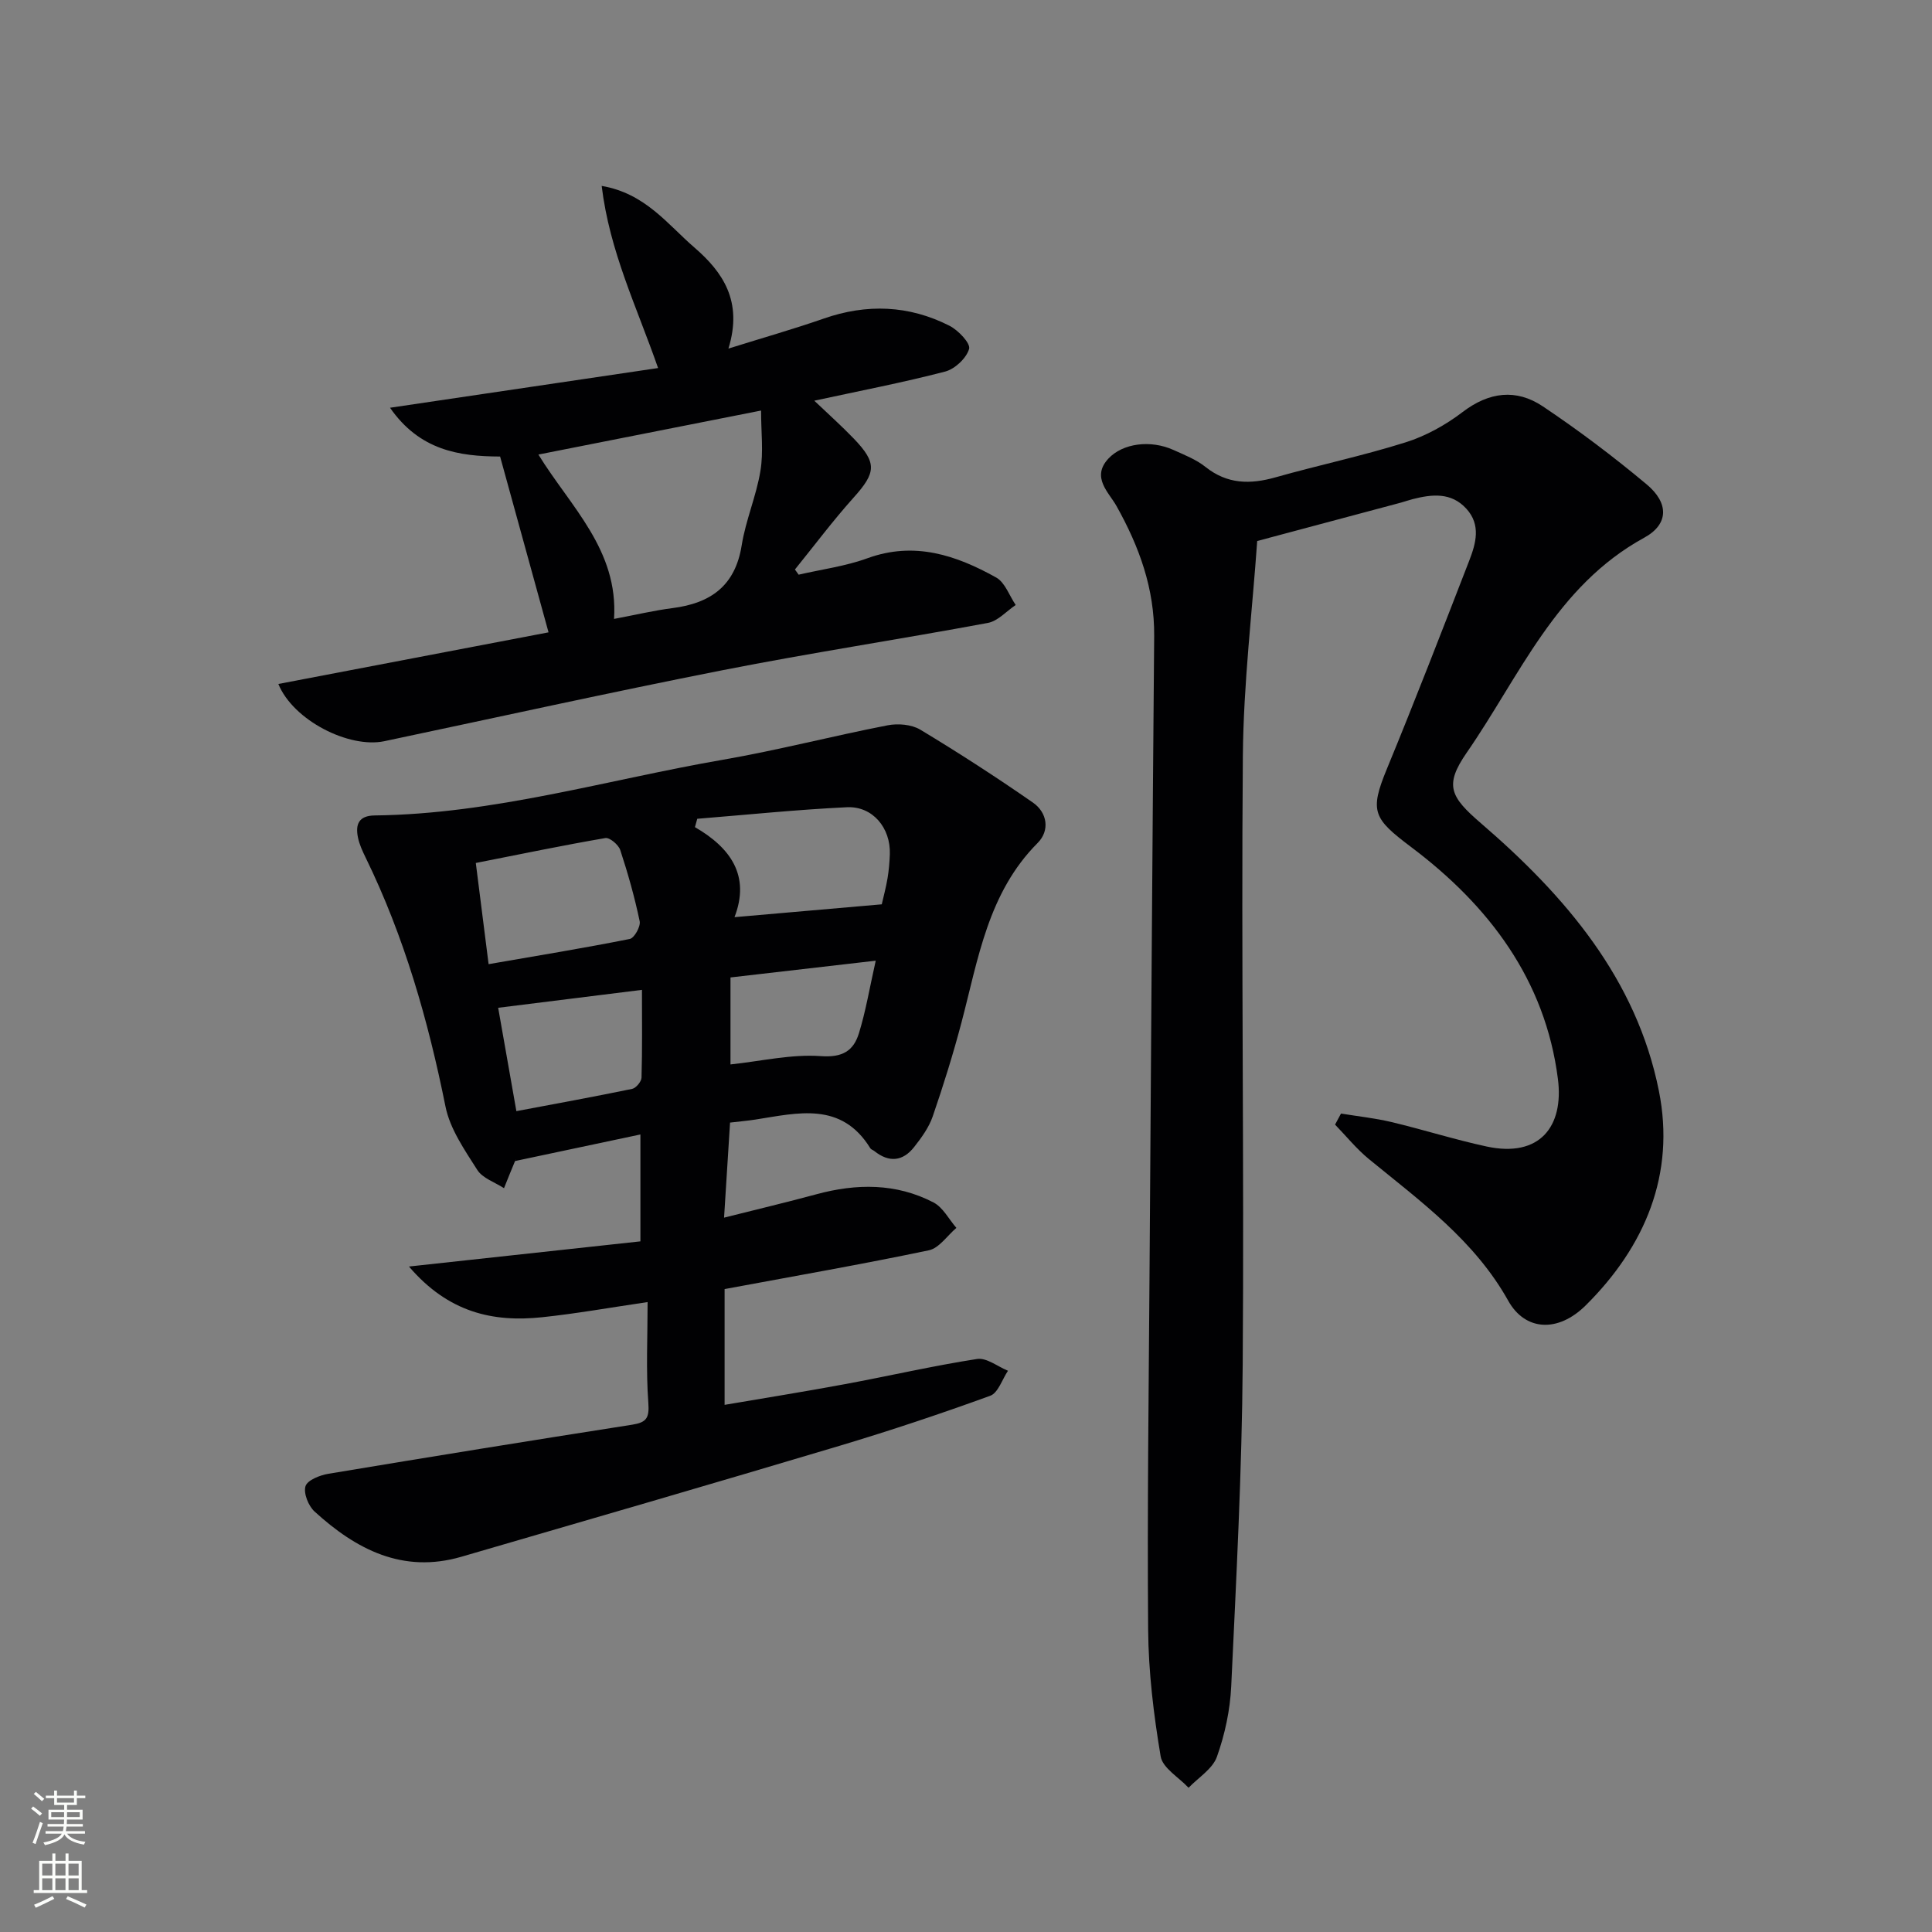
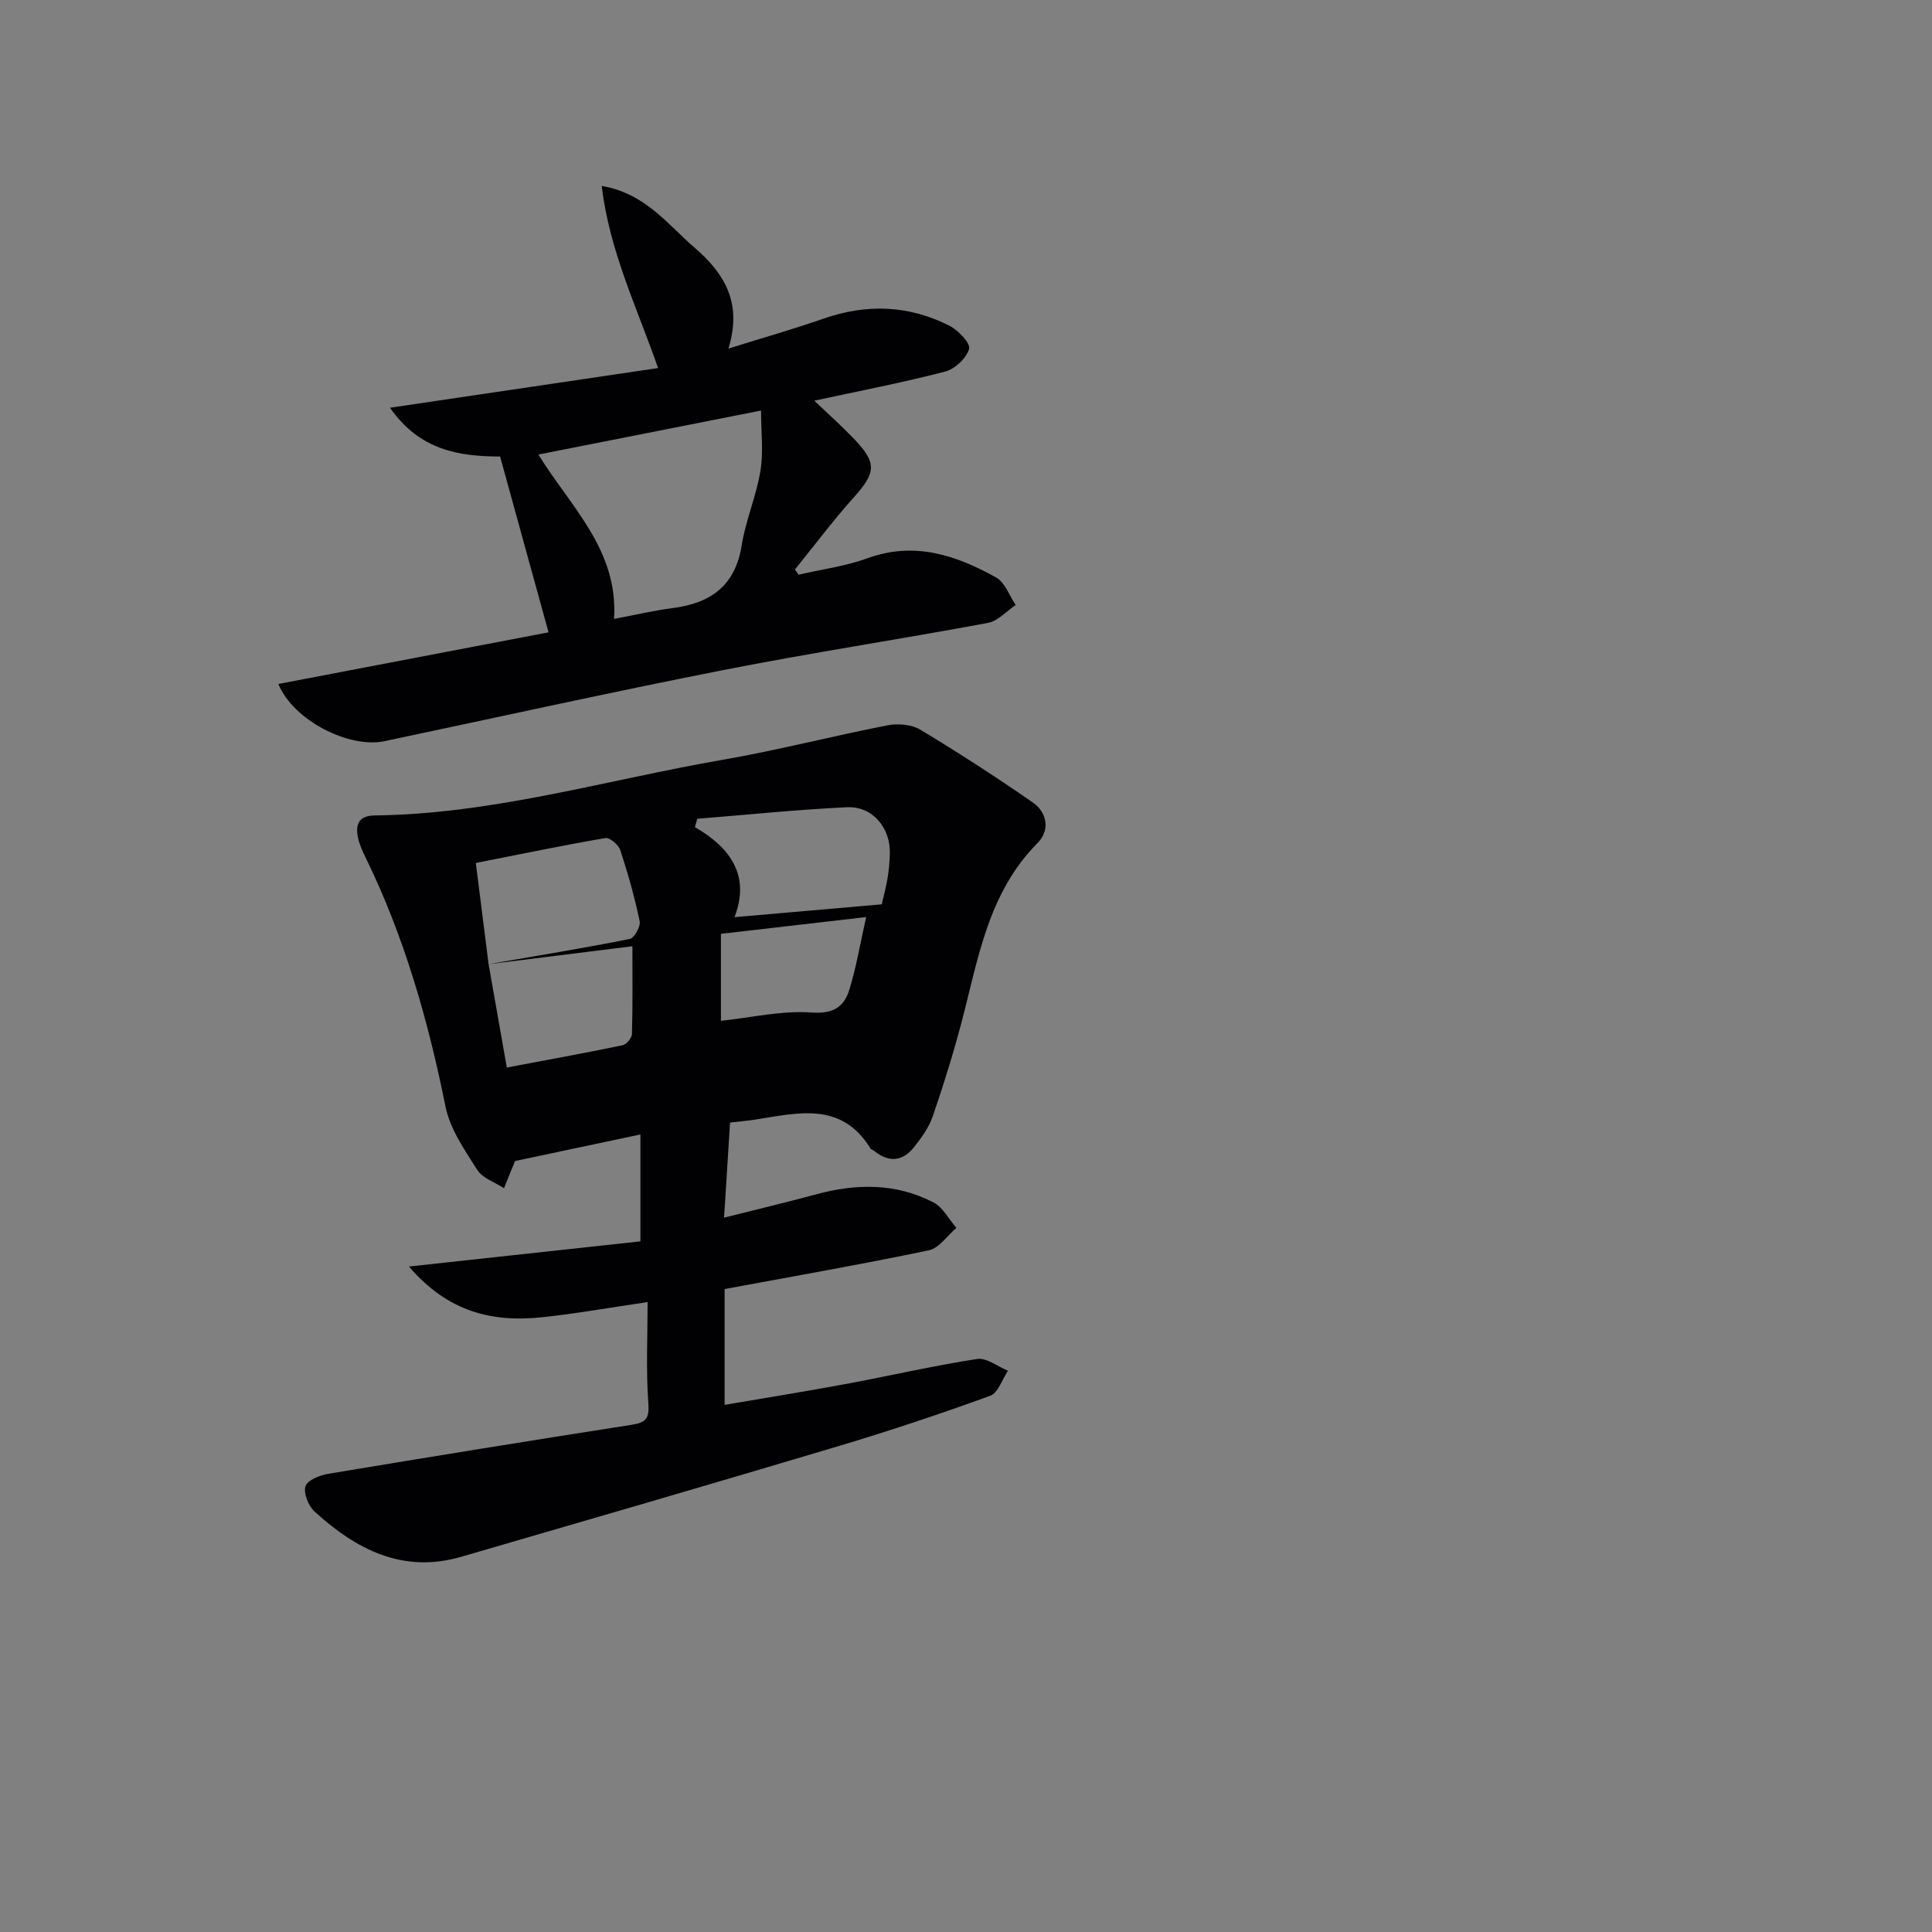
<svg xmlns="http://www.w3.org/2000/svg" enable-background="new 0 0 400 400" viewBox="0 0 400 400">
  <rect x="0" y="0" width="400" height="400" fill="#808080" stroke="none" />
  <g fill="#010103">
-     <path d="m134.08 269.58c-7.83 1.15-14.81 2.4-21.85 3.14-10.2 1.08-19.42-.99-27.56-10.5 16.67-1.81 32.12-3.49 47.92-5.21 0-7.58 0-14.63 0-22.13-8.51 1.8-16.85 3.57-26 5.51.48-.52.17-.32.06-.04-.79 1.87-1.54 3.76-2.3 5.65-1.89-1.23-4.44-2.05-5.54-3.79-2.62-4.13-5.65-8.48-6.58-13.13-3.59-17.84-8.53-35.15-16.53-51.53-.65-1.33-1.3-2.73-1.59-4.16-.55-2.69.14-4.52 3.46-4.56 24.61-.29 48.15-7.39 72.14-11.54 11.42-1.98 22.67-4.91 34.05-7.12 2.14-.42 4.95-.19 6.76.89 7.94 4.78 15.72 9.82 23.33 15.1 3.01 2.09 3.54 5.81.98 8.37-10.28 10.32-12.29 23.97-15.75 37.11-1.73 6.57-3.76 13.07-5.97 19.5-.79 2.29-2.32 4.4-3.84 6.33-2.35 3-5.22 3.27-8.25.84-.26-.21-.66-.31-.82-.56-5.99-9.74-15.01-7.33-23.78-5.96-1.61.25-3.24.39-5.27.63-.4 6.38-.79 12.62-1.24 19.68 6.8-1.71 12.98-3.18 19.12-4.84 8.31-2.25 16.5-2.33 24.25 1.7 1.96 1.02 3.17 3.47 4.73 5.26-1.89 1.6-3.57 4.19-5.7 4.64-13.79 2.89-27.67 5.31-42.29 8.03v23.97c8.1-1.38 16.53-2.73 24.93-4.29 9.13-1.69 18.19-3.79 27.35-5.21 1.96-.3 4.25 1.57 6.39 2.44-1.2 1.78-2.04 4.59-3.68 5.18-10.28 3.74-20.68 7.21-31.16 10.35-26.07 7.79-52.2 15.38-78.33 22.98-12.13 3.53-21.79-1.51-30.4-9.37-1.27-1.16-2.32-3.79-1.87-5.24.39-1.25 2.98-2.28 4.74-2.57 20.94-3.49 41.91-6.88 62.89-10.16 2.98-.47 3.58-1.39 3.35-4.53-.5-6.77-.15-13.59-.15-20.86zm10.28-100.06c-.16.58-.32 1.15-.48 1.73 7.44 4.3 11.48 10.11 8.19 18.64 10.55-.92 20.4-1.78 30.49-2.66.36-1.6.88-3.49 1.2-5.42.27-1.63.41-3.29.47-4.94.2-5.45-3.56-10-8.89-9.74-10.34.49-20.66 1.56-30.98 2.39zm-43.2 30.1c10.13-1.76 19.71-3.32 29.23-5.22.94-.19 2.27-2.58 2.05-3.66-1.04-4.98-2.43-9.9-4.02-14.74-.36-1.1-2.19-2.64-3.08-2.49-8.77 1.5-17.48 3.32-26.83 5.16.91 7.25 1.74 13.75 2.65 20.95zm1.98 9.03c1.22 6.91 2.44 13.85 3.77 21.4 8.17-1.54 16.09-2.98 23.97-4.61.8-.17 1.91-1.5 1.94-2.32.17-5.91.09-11.83.09-18.18-10.26 1.28-19.72 2.46-29.77 3.71zm78.17-9.75c-10.69 1.23-20.29 2.34-30.07 3.47v18.01c6.37-.68 12.61-2.16 18.71-1.72 4.53.33 6.77-1.13 7.88-4.73 1.41-4.55 2.19-9.29 3.48-15.03z" />
-     <path d="m277.64 230.55c3.47.57 6.99.94 10.41 1.75 6.6 1.57 13.1 3.64 19.73 5.07 11.01 2.37 16.02-4.14 14.77-13.98-2.61-20.52-14.29-35.9-30.34-47.98-7.87-5.93-8.73-7.36-5.05-16.27 5.88-14.26 11.44-28.66 17.02-43.04 1.39-3.59 2.48-7.42-.59-10.78-3.14-3.44-7.11-3-11.11-1.98-.8.2-1.59.49-2.39.71-9.44 2.52-18.88 5.04-29.8 7.96-1.01 14.45-2.84 29.46-2.97 44.48-.35 41.98.28 83.96-.03 125.94-.16 22.24-1.34 44.49-2.38 66.71-.23 4.92-1.31 9.95-2.96 14.58-.9 2.52-3.84 4.3-5.87 6.42-2.01-2.16-5.38-4.09-5.78-6.51-1.45-8.65-2.52-17.46-2.59-26.22-.2-25.11.13-50.23.3-75.34.29-43.46.58-86.92.95-130.38.08-9.81-3.08-18.5-7.81-26.94-1.56-2.79-5.28-5.92-1.67-9.8 2.97-3.19 8.74-3.94 13.5-1.78 2.27 1.03 4.69 1.97 6.6 3.5 4.52 3.6 9.26 3.64 14.53 2.15 8.94-2.53 18.06-4.45 26.91-7.24 4.19-1.32 8.28-3.59 11.78-6.26 5.5-4.2 11.12-4.87 16.62-1.19 7.44 4.98 14.63 10.41 21.5 16.15 4.6 3.84 4.64 8.23-.51 11.05-18.28 10-25.77 28.65-36.73 44.48-4.7 6.79-3.43 9.15 2.94 14.64 17.42 15 32.2 32.19 36.84 55.43 3.44 17.21-2.86 32.18-15.13 44.36-5.8 5.76-12.59 5.3-16.07-.94-6.98-12.49-18.17-20.59-28.85-29.33-2.56-2.1-4.68-4.74-7-7.13.42-.77.82-1.53 1.23-2.29z" />
+     <path d="m134.08 269.58c-7.83 1.15-14.81 2.4-21.85 3.14-10.2 1.08-19.42-.99-27.56-10.5 16.67-1.81 32.12-3.49 47.92-5.21 0-7.58 0-14.63 0-22.13-8.51 1.8-16.85 3.57-26 5.51.48-.52.17-.32.06-.04-.79 1.87-1.54 3.76-2.3 5.65-1.89-1.23-4.44-2.05-5.54-3.79-2.62-4.13-5.65-8.48-6.58-13.13-3.59-17.84-8.53-35.15-16.53-51.53-.65-1.33-1.3-2.73-1.59-4.16-.55-2.69.14-4.52 3.46-4.56 24.61-.29 48.15-7.39 72.14-11.54 11.42-1.98 22.67-4.91 34.05-7.12 2.14-.42 4.95-.19 6.76.89 7.94 4.78 15.72 9.82 23.33 15.1 3.01 2.09 3.54 5.81.98 8.37-10.28 10.32-12.29 23.97-15.75 37.11-1.73 6.57-3.76 13.07-5.97 19.5-.79 2.29-2.32 4.4-3.84 6.33-2.35 3-5.22 3.27-8.25.84-.26-.21-.66-.31-.82-.56-5.99-9.74-15.01-7.33-23.78-5.96-1.61.25-3.24.39-5.27.63-.4 6.38-.79 12.62-1.24 19.68 6.8-1.71 12.98-3.18 19.12-4.84 8.31-2.25 16.5-2.33 24.25 1.7 1.96 1.02 3.17 3.47 4.73 5.26-1.89 1.6-3.57 4.19-5.7 4.64-13.79 2.89-27.67 5.31-42.29 8.03v23.97c8.1-1.38 16.53-2.73 24.93-4.29 9.13-1.69 18.19-3.79 27.35-5.21 1.96-.3 4.25 1.57 6.39 2.44-1.2 1.78-2.04 4.59-3.68 5.18-10.28 3.74-20.68 7.21-31.16 10.35-26.07 7.79-52.2 15.38-78.33 22.98-12.13 3.53-21.79-1.51-30.4-9.37-1.27-1.16-2.32-3.79-1.87-5.24.39-1.25 2.98-2.28 4.74-2.57 20.94-3.49 41.91-6.88 62.89-10.16 2.98-.47 3.58-1.39 3.35-4.53-.5-6.77-.15-13.59-.15-20.86zm10.28-100.06c-.16.58-.32 1.15-.48 1.73 7.44 4.3 11.48 10.11 8.19 18.64 10.55-.92 20.4-1.78 30.49-2.66.36-1.6.88-3.49 1.2-5.42.27-1.63.41-3.29.47-4.94.2-5.45-3.56-10-8.89-9.74-10.34.49-20.66 1.56-30.98 2.39zm-43.2 30.1c10.13-1.76 19.71-3.32 29.23-5.22.94-.19 2.27-2.58 2.05-3.66-1.04-4.98-2.43-9.9-4.02-14.74-.36-1.1-2.19-2.64-3.08-2.49-8.77 1.5-17.48 3.32-26.83 5.16.91 7.25 1.74 13.75 2.65 20.95zc1.22 6.91 2.44 13.85 3.77 21.4 8.17-1.54 16.09-2.98 23.97-4.61.8-.17 1.91-1.5 1.94-2.32.17-5.91.09-11.83.09-18.18-10.26 1.28-19.72 2.46-29.77 3.71zm78.17-9.75c-10.69 1.23-20.29 2.34-30.07 3.47v18.01c6.37-.68 12.61-2.16 18.71-1.72 4.53.33 6.77-1.13 7.88-4.73 1.41-4.55 2.19-9.29 3.48-15.03z" />
    <path d="m57.63 141.61c18.6-3.55 37.02-7.07 55.94-10.69-3.43-12.46-6.68-24.24-10.03-36.4-8.5-.03-16.66-1.28-22.79-10.1 19.01-2.82 37.03-5.48 55.5-8.22-4.45-12.76-10.03-24.1-11.68-37.71 9.03 1.54 13.65 7.97 19.18 12.74 5.88 5.07 10.1 11.14 7.06 20.94 7.29-2.28 13.56-4.06 19.7-6.2 8.95-3.13 17.68-2.79 26.08 1.48 1.82.93 4.39 3.64 4.05 4.79-.56 1.93-2.94 4.16-4.96 4.69-8.76 2.28-17.67 3.99-27.09 6.03 2.85 2.72 5.62 5.19 8.19 7.86 4.84 5.05 4.6 7.02-.03 12.18-4.28 4.77-8.13 9.92-12.17 14.91.26.36.51.71.77 1.07 4.76-1.1 9.68-1.74 14.24-3.4 9.73-3.54 18.36-.64 26.66 3.99 1.83 1.02 2.72 3.75 4.04 5.69-1.92 1.28-3.69 3.33-5.77 3.71-18.26 3.4-36.64 6.19-54.87 9.78-23.42 4.61-46.73 9.78-70.09 14.71-7.29 1.52-18.84-4.29-21.93-11.85zm99.94-56.61c-16.26 3.21-30.99 6.12-46.1 9.11 6.63 10.79 16.59 19.73 15.66 34.03 4.37-.82 8.22-1.74 12.12-2.24 7.87-1.01 12.97-4.59 14.31-13 .83-5.21 3.03-10.21 3.88-15.42.65-3.9.13-8 .13-12.48z" />
  </g>
-   <path d="m6.44 374.46.42-.45c.65.47 1.27.95 1.85 1.44l-.45.49c-.65-.56-1.25-1.06-1.82-1.48m.93 7.33-.63-.26c.55-1.36 1.05-2.8 1.53-4.33.19.1.38.19.59.27-.47 1.29-.96 2.73-1.49 4.32m-.38-10.38.44-.42c.43.34 1.01.82 1.74 1.44l-.49.49c-.53-.51-1.09-1.01-1.69-1.51m2.5.35h1.72v-1.04h.59v1.04h3.52v-1.04h.59v1.04h1.75v.53h-1.75v1.42h-2.03v.97h3.22v2.03h-3.24c0 .35-.01.66-.03.93h3.32v.53h-3.37c-.03.27-.08.58-.15.94h3.96v.53h-3.71c.67.92 1.93 1.48 3.79 1.68-.13.24-.23.44-.29.59-2.13-.38-3.48-1.08-4.04-2.12-.43.97-1.77 1.72-4.03 2.23-.09-.19-.2-.37-.33-.55 2.1-.42 3.37-1.03 3.81-1.83h-3.36v-.53h3.58c.08-.29.13-.61.16-.94h-3.33v-.53h3.39c.02-.27.04-.58.04-.93h-3.23v-2.03h3.25v-.97h-2.07v-1.42h-1.73zm1.12 3.44v1h2.65c.01-.3.02-.44.01-.4v-.25-.35zm1.19-2h3.52v-.91h-3.52zm4.71 2h-2.63v.59c0 .15-.01.28-.01.4h2.64z" fill="#fbfcfa" />
-   <path d="m13.56 383.74h.63v1.52h2.72v6.07h1.13v.6h-11.06v-.6h1.13v-6.07h2.73v-1.52h.63v1.52h2.1v-1.52zm-2.69 8.83.38.56c-1.24.63-2.53 1.25-3.85 1.85-.1-.21-.21-.42-.34-.63 1.37-.55 2.63-1.15 3.81-1.78m-2.13-4.27h2.1v-2.45h-2.1zm0 3.04h2.1v-2.46h-2.1zm2.72-3.04h2.1v-2.45h-2.1zm0 3.04h2.1v-2.46h-2.1zm6.07 3.6c-1.41-.71-2.7-1.3-3.86-1.78l.35-.56c1.45.62 2.75 1.19 3.88 1.72zm-1.25-9.09h-2.1v2.45h2.1zm-2.09 5.49h2.1v-2.46h-2.1z" fill="#fbfcfa" />
</svg>